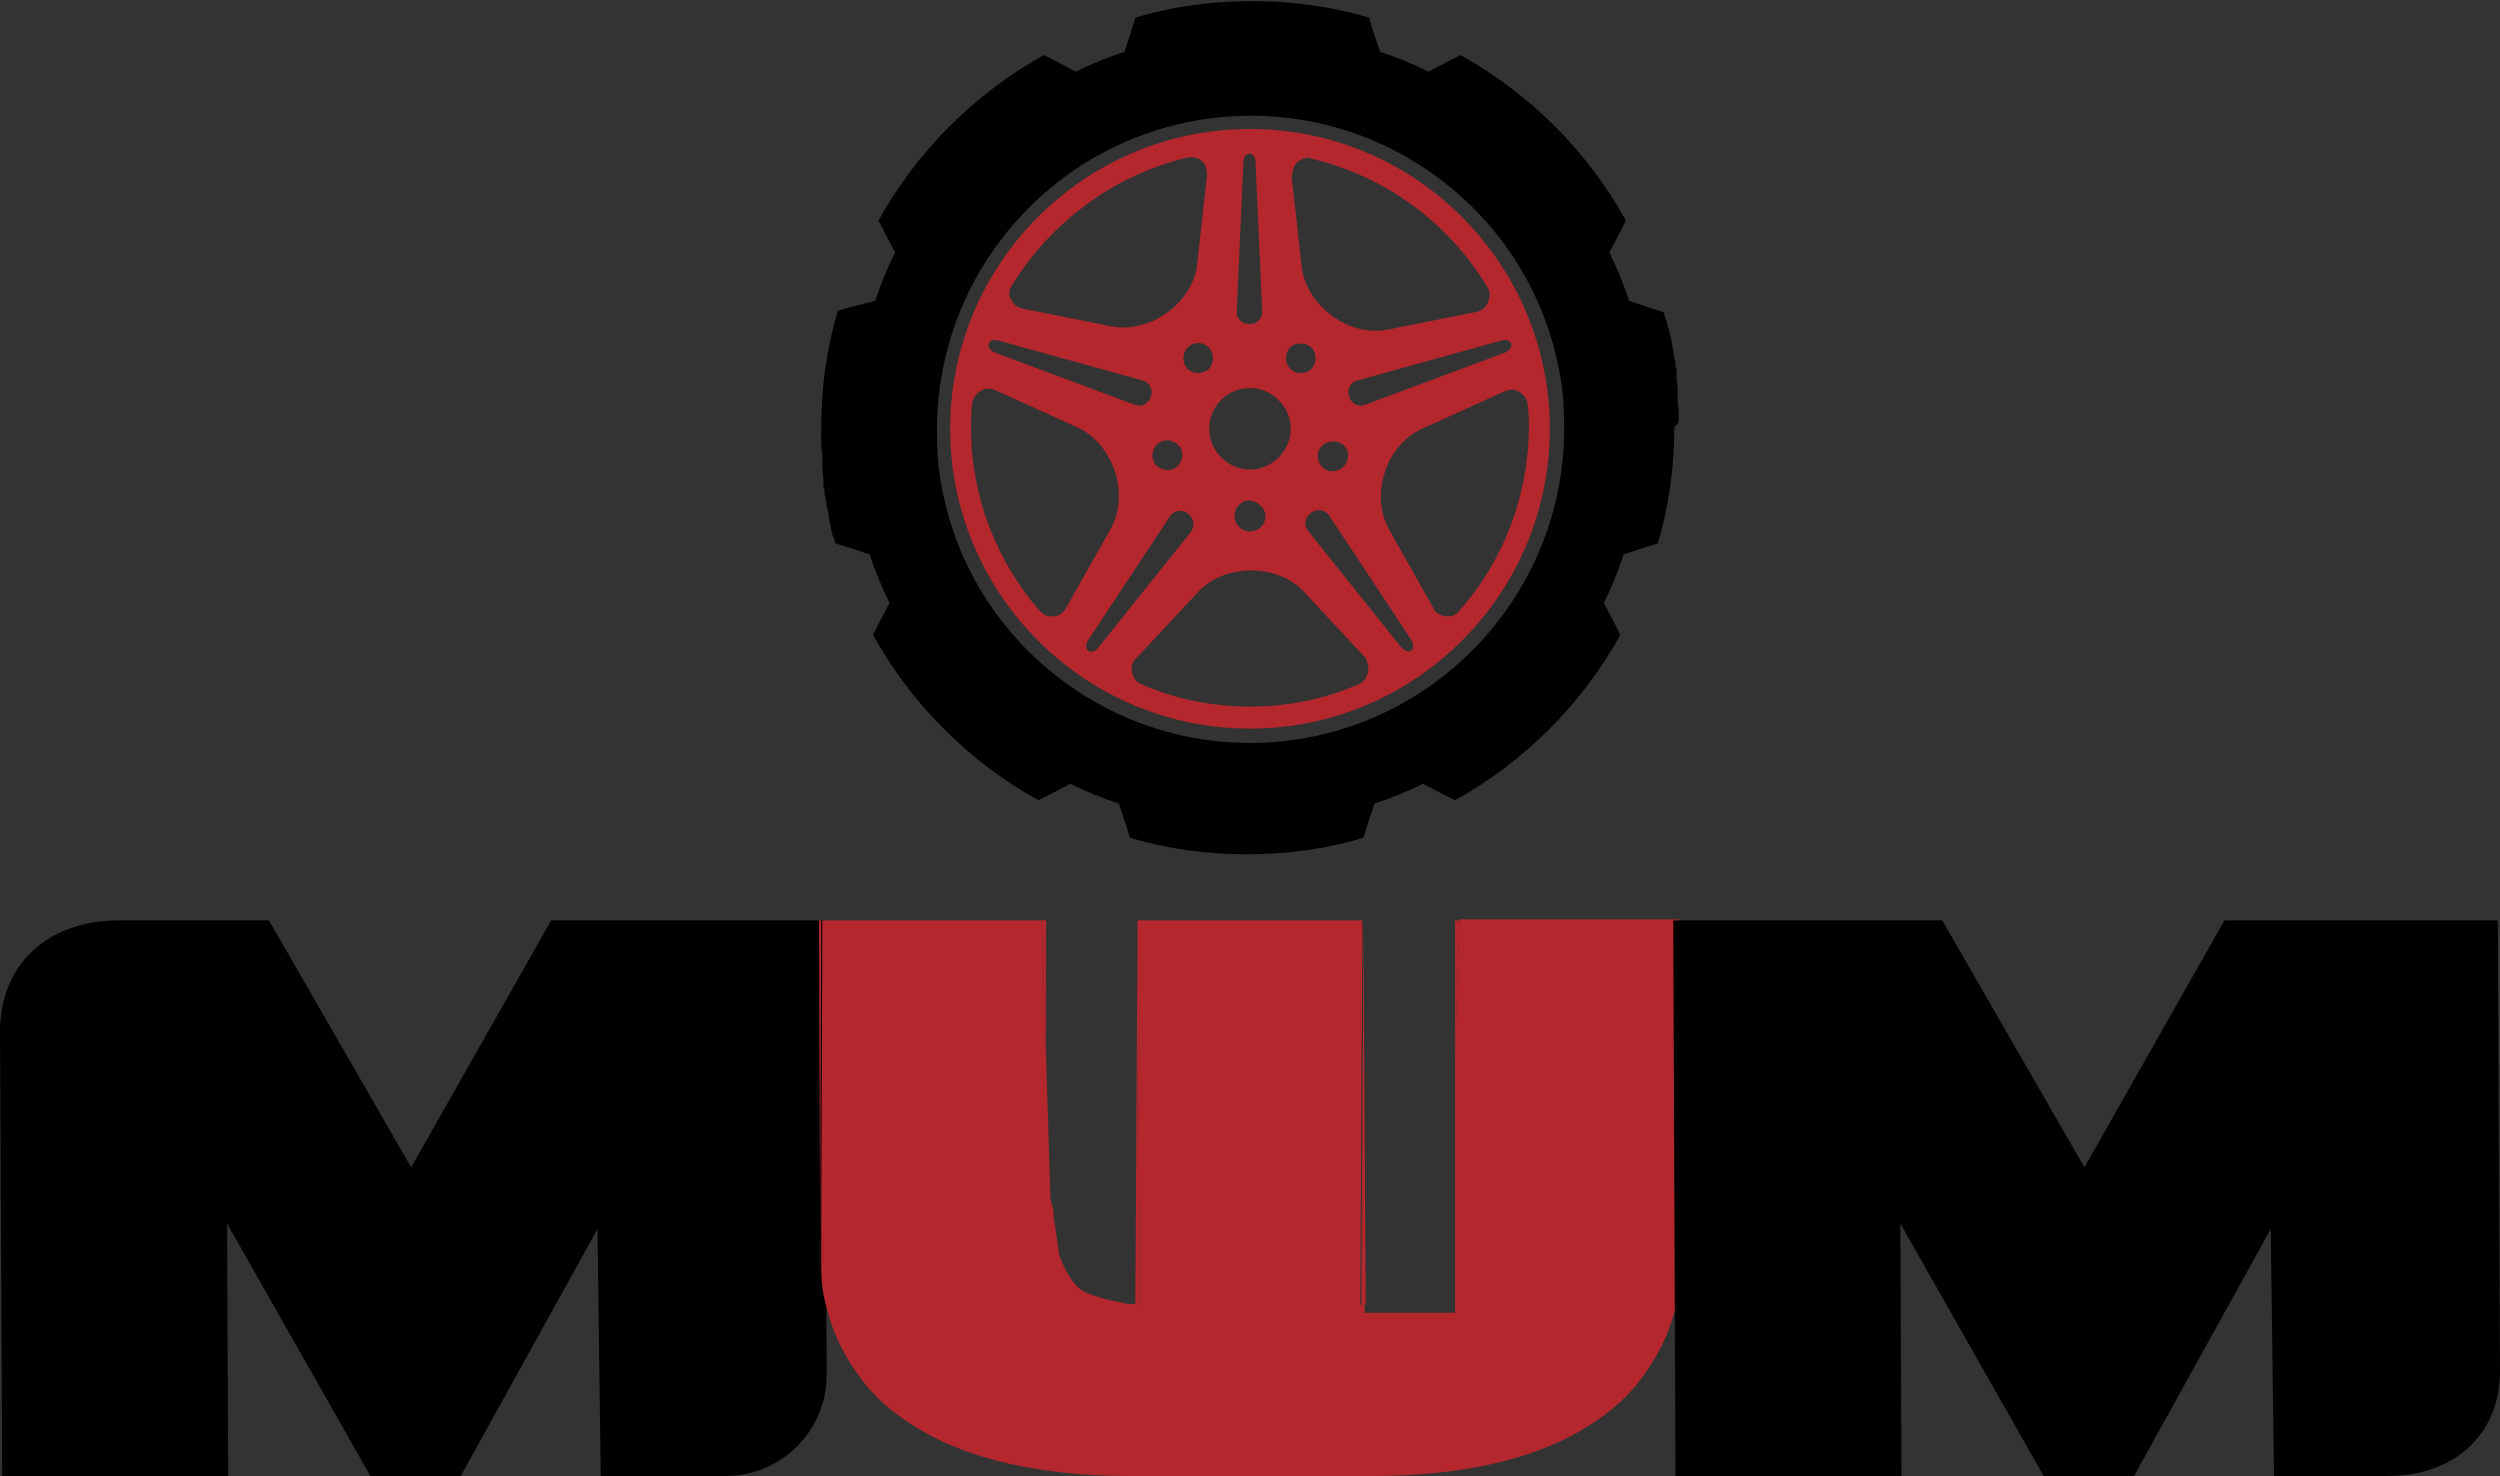
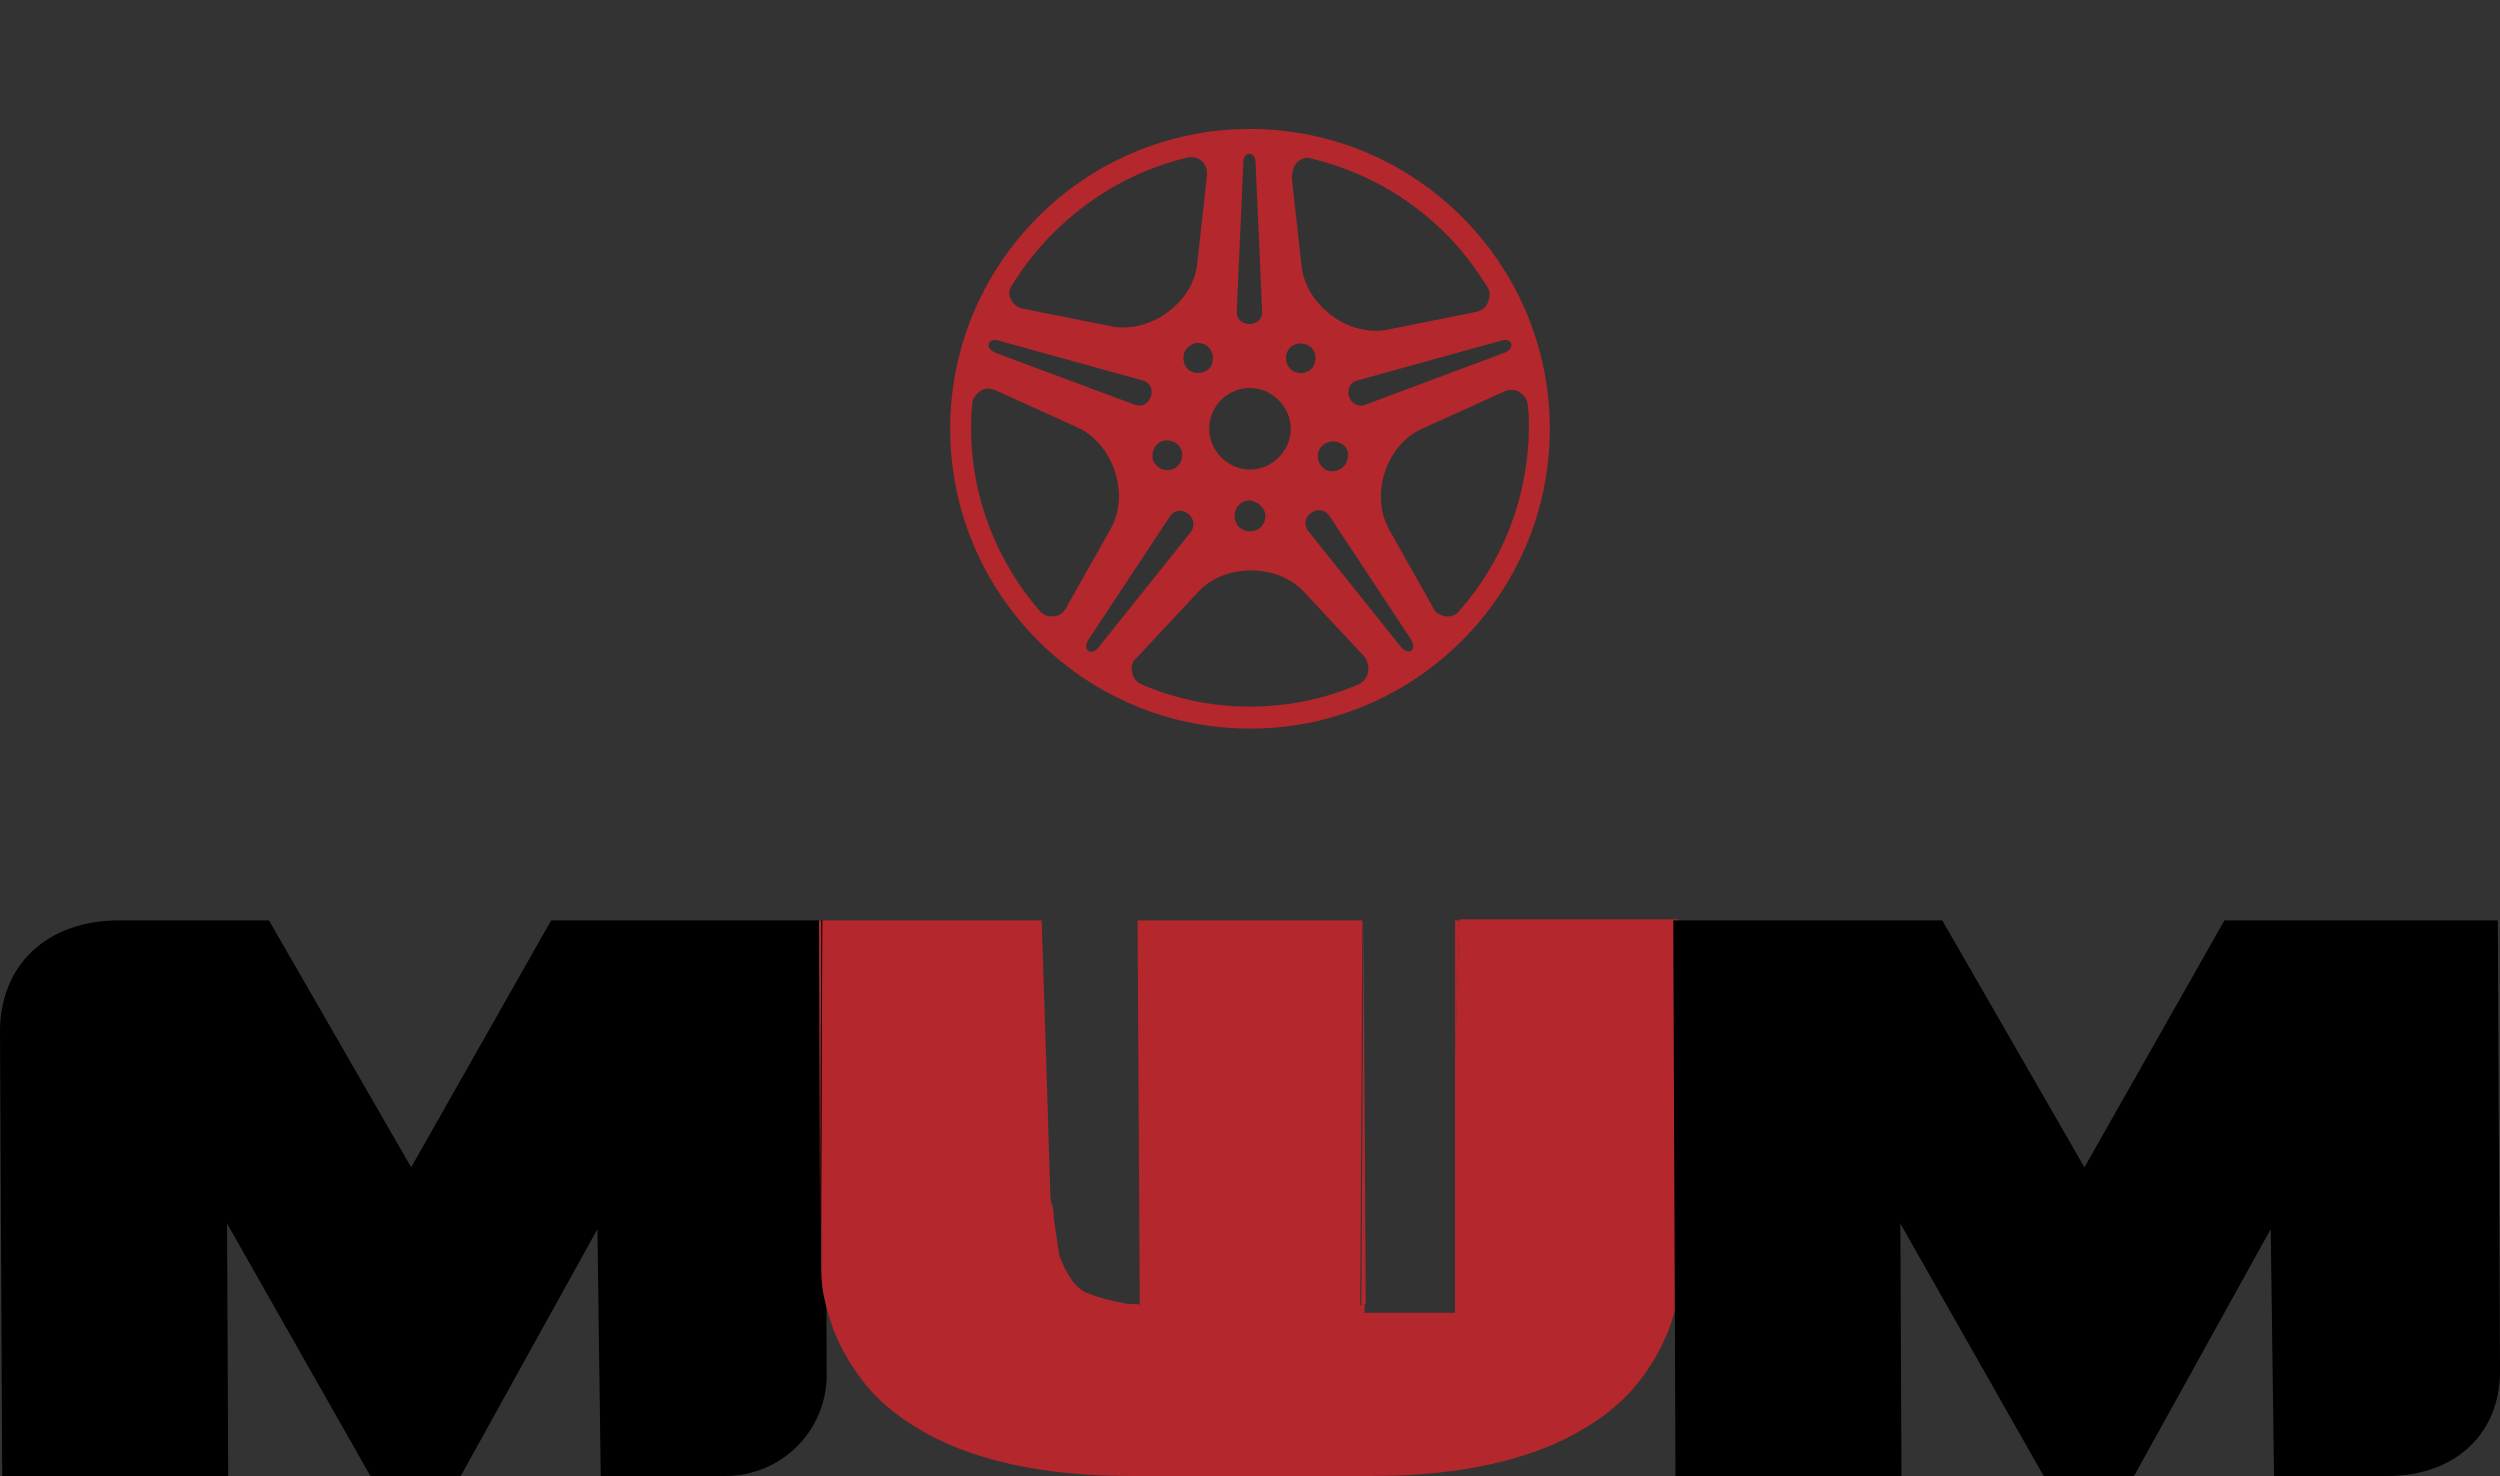
<svg xmlns="http://www.w3.org/2000/svg" version="1.1" id="Layer_1" x="0px" y="0px" width="226.8px" height="133.9px" viewBox="0 0 226.8 133.9" style="enable-background:new 0 0 226.8 133.9;" xml:space="preserve">
  <rect x="0" y="0" width="226.8" height="133.9" fill="#333333" stroke="none" />
  <style type="text/css">
	.st0{fill-rule:evenodd;clip-rule:evenodd;fill:#FFFFFF;}
	.st1{fill:#FFFFFF;}
	.st2{fill-rule:evenodd;clip-rule:evenodd;}
	.st3{fill-rule:evenodd;clip-rule:evenodd;fill:#B3272D;}
	.st4{fill:#B3272D;}
</style>
  <g>
    <g>
      <path class="st0" d="M416,37.8c0-0.4,0-0.8-0.1-1.2c0-0.1,0-0.2,0-0.3c0-0.1,0-0.2,0-0.3c0-0.1,0-0.2,0-0.3c0-0.1,0-0.2,0-0.3    c0-0.4-0.1-0.8-0.1-1.2c0-0.1,0-0.2,0-0.3c0-0.1,0-0.1,0-0.2c0-0.1,0-0.3-0.1-0.4c0-0.1,0-0.2,0-0.2c0-0.1,0-0.1,0-0.2    c0-0.1,0-0.2-0.1-0.3c0-0.3-0.1-0.5-0.1-0.8c0-0.2-0.1-0.3-0.1-0.5c-0.1-0.7-0.3-1.4-0.5-2.1c0-0.1,0-0.2-0.1-0.3    c0-0.1-0.1-0.2-0.1-0.3c0-0.1-0.1-0.2-0.1-0.3l-1-0.3l-0.9-0.3l-1.2-0.4c-0.5-1.5-1.1-3-1.8-4.4l1-1.9l0.5-1    c-3.5-6.3-8.7-11.5-15-15l-1,0.5l-1.9,1c-1.4-0.7-2.9-1.3-4.4-1.8l-0.7-2.1l-0.3-1c-3.4-1-6.9-1.5-10.6-1.5    c-3.7,0-7.3,0.5-10.6,1.5l-0.3,1l-0.7,2.1c-1.5,0.5-3,1.1-4.4,1.8l-1.9-1l-1-0.5c-6.3,3.5-11.5,8.7-15,15l0.5,1l1,1.9    c-0.7,1.4-1.3,2.9-1.8,4.4l-2.1,0.7l-1,0.3c-1,3.4-1.5,6.9-1.5,10.6c0,0.4,0,0.7,0,1.1c0,0.4,0,0.8,0.1,1.2c0,0.1,0,0.2,0,0.3    c0,0.1,0,0.2,0,0.3c0,0.1,0,0.2,0,0.3c0,0.1,0,0.2,0,0.3c0,0.4,0.1,0.8,0.1,1.2c0,0.1,0,0.2,0,0.3c0,0.1,0,0.1,0,0.2    c0,0.1,0,0.3,0.1,0.4c0,0.1,0,0.2,0,0.2c0,0.1,0,0.1,0,0.2c0,0.1,0,0.2,0.1,0.3c0,0.3,0.1,0.5,0.1,0.8c0,0.2,0.1,0.3,0.1,0.5    c0.1,0.4,0.1,0.7,0.2,1c0,0.2,0.1,0.4,0.1,0.6c0,0.1,0.1,0.3,0.1,0.4c0,0.1,0,0.2,0.1,0.3c0.1,0.2,0.1,0.4,0.2,0.6l1,0.3l0.9,0.3    l1.2,0.4c0.5,1.5,1.1,3,1.8,4.4l-1,1.9l-0.5,1c3.5,6.3,8.7,11.5,15,15l1-0.5l1.9-1c1.4,0.7,2.9,1.3,4.4,1.8l0.7,2.1l0.3,1    c3.4,1,6.9,1.5,10.6,1.5c3.7,0,7.3-0.5,10.6-1.5l0.3-1l0.7-2.1c1.5-0.5,3-1.1,4.4-1.8l1.9,1l1,0.5c6.3-3.5,11.5-8.7,15-15l-0.5-1    l-1-1.9c0.7-1.4,1.3-2.9,1.8-4.4l2.1-0.7l1-0.3c1-3.4,1.5-6.9,1.5-10.6C416,38.5,416,38.2,416,37.8z M377.1,67.4    c-13.8,0-25.4-9.9-27.9-22.9c-0.4-1.8-0.5-3.6-0.5-5.5c0-15.7,12.7-28.5,28.5-28.5c13.8,0,25.4,9.9,27.9,22.9    c0.4,1.8,0.5,3.6,0.5,5.5C405.6,54.6,392.9,67.4,377.1,67.4z" />
-       <path class="st0" d="M377.1,11.7c-15,0-27.2,12.2-27.2,27.2s12.2,27.2,27.2,27.2c15,0,27.2-12.2,27.2-27.2S392.2,11.7,377.1,11.7z     M400.3,32l-12.6,4.7c-1.5,0.6-2.3-1.8-0.7-2.2l13-3.6C400.9,30.6,401.2,31.6,400.3,32z M381.5,14.7c0.4-0.3,0.8-0.5,1.3-0.3    c6.7,1.6,12.4,5.8,15.9,11.6c0.3,0.4,0.3,0.9,0.1,1.4c-0.2,0.5-0.6,0.8-1.1,0.9l-8,1.6c-3.5,0.7-7.3-2.1-7.8-5.6L381,16    C381,15.5,381.1,15,381.5,14.7z M386,41.8c-0.2,0.7-1,1.1-1.7,0.9c-0.7-0.2-1.1-1-0.9-1.7c0.2-0.7,1-1.1,1.7-0.9    C385.8,40.3,386.2,41,386,41.8z M380.7,31.7c0.4-0.6,1.3-0.7,1.9-0.3c0.6,0.4,0.7,1.3,0.3,1.9c-0.4,0.6-1.3,0.7-1.9,0.3    C380.4,33.1,380.3,32.3,380.7,31.7z M376.6,14.7c0-1,1.1-1,1.1,0l0.6,13.5c0.1,1.6-2.4,1.6-2.3,0L376.6,14.7z M377.1,35.2    c2,0,3.7,1.7,3.7,3.7c0,2-1.7,3.7-3.7,3.7c-2,0-3.7-1.7-3.7-3.7C373.5,36.9,375.1,35.2,377.1,35.2z M378.5,46.8    c0,0.8-0.6,1.4-1.4,1.4c-0.8,0-1.4-0.6-1.4-1.4c0-0.8,0.6-1.4,1.4-1.4C377.9,45.5,378.5,46.1,378.5,46.8z M373.6,31.7    c0.4,0.6,0.3,1.5-0.3,1.9c-0.6,0.4-1.5,0.3-1.9-0.3c-0.4-0.6-0.3-1.5,0.3-1.9C372.3,30.9,373.1,31.1,373.6,31.7z M355.6,25.9    c3.5-5.7,9.2-10,15.9-11.6c0.5-0.1,1,0,1.3,0.3c0.4,0.3,0.5,0.8,0.5,1.3l-0.9,8.1c-0.4,3.5-4.3,6.3-7.8,5.6l-8-1.6    c-0.5-0.1-0.9-0.4-1.1-0.9C355.3,26.8,355.3,26.3,355.6,25.9z M370,42.6c-0.7,0.2-1.5-0.2-1.7-0.9c-0.2-0.7,0.2-1.5,0.9-1.7    c0.7-0.2,1.5,0.2,1.7,0.9C371.1,41.6,370.7,42.4,370,42.6z M354.4,30.9l13,3.6c1.6,0.4,0.8,2.8-0.7,2.2L354,32    C353.1,31.6,353.4,30.6,354.4,30.9z M359.4,55.9c-0.5,0.1-0.9-0.1-1.3-0.5c-3.8-4.4-6.2-10.2-6.2-16.5c0-0.7,0-1.5,0.1-2.2    c0-0.5,0.3-0.9,0.7-1.2c0.4-0.3,0.9-0.3,1.4-0.1l7.5,3.4c3.2,1.5,4.7,6,3,9.1l-4,7.1C360.3,55.6,359.9,55.9,359.4,55.9z     M362.5,58.1l7.4-11.2c0.9-1.4,2.9,0.1,1.9,1.4l-8.4,10.5C362.8,59.5,361.9,59,362.5,58.1z M387.9,61c-0.1,0.5-0.4,0.9-0.9,1.1    c-3,1.3-6.3,2-9.8,2c-3.5,0-6.8-0.7-9.8-2c-0.5-0.2-0.8-0.6-0.9-1.1c-0.1-0.5,0-1,0.4-1.3l5.6-6c2.4-2.6,7.2-2.6,9.6,0l5.6,6    C387.8,60.1,388,60.6,387.9,61z M390.9,58.7l-8.4-10.5c-1-1.3,1-2.7,1.9-1.4l7.4,11.2C392.3,59,391.5,59.5,390.9,58.7z     M396.2,55.4c-0.3,0.4-0.8,0.6-1.3,0.5c-0.5-0.1-0.9-0.3-1.1-0.8l-4-7.1c-1.7-3.1-0.3-7.6,3-9.1l7.5-3.4c0.5-0.2,0.9-0.2,1.4,0.1    c0.4,0.3,0.7,0.7,0.7,1.2c0.1,0.7,0.1,1.4,0.1,2.2C402.3,45.2,400,51,396.2,55.4z" />
    </g>
    <g>
      <path class="st1" d="M329.6,133.9h-11.3l-0.3-22.4l-12.4,22.4h-8.2l-13-22.9l0.1,22.9h-20.6l-0.2-40.3c0-6.1,4.3-10.1,10.8-10.1    h13.6l12.9,22.4l12.7-22.4h24.8l0.2,41.2C338.8,129.8,334.7,133.9,329.6,133.9z" />
      <path class="st1" d="M395.7,83.5l0,12.3l0.4-12.3H395.7z M387.4,83.5L387.4,83.5l-0.2,34.9c0.1,0,0.3-0.1,0.4-0.1L387.4,83.5z     M338.1,83.5l0.1,28.5l0.1-28.5H338.1z" />
-       <path class="st1" d="M416,117.4c-0.2,1-0.5,2.1-0.9,3.2c-0.7,1.8-1.7,3.5-3,5.1c-1.3,1.6-3.1,3-5.2,4.2c-2.1,1.2-4.7,2.2-7.8,2.9    c-3.1,0.7-6.7,1.1-10.8,1.1h-22.2c-4.1,0-7.7-0.4-10.8-1.1c-3.1-0.7-5.7-1.7-7.8-2.9c-2.1-1.2-3.9-2.6-5.2-4.2    c-1.3-1.6-2.3-3.3-3-5.1c-0.4-1.1-0.7-2.2-0.9-3.2c-0.2-1-0.2-2.1-0.2-3.1l0-2.3l0.1-28.5h19.9l0.4,12.3l0.4,13l0-0.2    c0,0.3,0.1,0.6,0.2,0.9c0.1,0.4,0.1,0.7,0.1,1.1l0-0.1c0.1,0.8,0.3,1.9,0.5,3.4c0.7,1.8,1.5,3,2.5,3.4c1,0.4,2.1,0.7,3.3,0.9    c0.3,0.1,0.5,0.1,0.8,0.1c0.1,0,0.2,0,0.3,0c0.1,0,0.3,0,0.4,0.1L367,83.5h20.4l-0.2,34.9c0.1,0,0.3-0.1,0.4-0.1l0,0.8h8.2l0-23.4    l0.4-12.3h19.9l0.1,28.5l0,2.3C416.2,115.3,416.2,116.3,416,117.4z" />
      <path class="st1" d="M416.1,83.5l0.1,28.5l0.1-28.5H416.1z M367,83.5L367,83.5l-0.2,34.8c0.1,0,0.3,0,0.4,0.1L367,83.5z     M358.2,83.5l0.4,12.3l0-12.3H358.2z" />
-       <path class="st1" d="M480.4,133.9H470l-0.3-22.4l-12.4,22.4h-8.2l-13-22.9l0.1,22.9h-20.6l-0.2-50.4h24.4l12.9,22.4l12.7-22.4    h24.8l0.2,40.9C490.6,130.1,486.5,133.9,480.4,133.9z" />
    </g>
  </g>
  <g>
    <g>
-       <path class="st2" d="M152.3,37.8c0-0.4,0-0.8-0.1-1.2c0-0.1,0-0.2,0-0.3c0-0.1,0-0.2,0-0.3c0-0.1,0-0.2,0-0.3c0-0.1,0-0.2,0-0.3    c0-0.4-0.1-0.8-0.1-1.2c0-0.1,0-0.2,0-0.3c0-0.1,0-0.1,0-0.2c0-0.1,0-0.3-0.1-0.4c0-0.1,0-0.2,0-0.2c0-0.1,0-0.1,0-0.2    c0-0.1,0-0.2-0.1-0.3c0-0.3-0.1-0.5-0.1-0.8c0-0.2-0.1-0.3-0.1-0.5c-0.1-0.7-0.3-1.4-0.5-2.1c0-0.1,0-0.2-0.1-0.3    c0-0.1-0.1-0.2-0.1-0.3c0-0.1-0.1-0.2-0.1-0.3l-1-0.3l-0.9-0.3l-1.2-0.4c-0.5-1.5-1.1-3-1.8-4.4l1-1.9l0.5-1    c-3.5-6.3-8.7-11.5-15-15l-1,0.5l-1.9,1c-1.4-0.7-2.9-1.3-4.4-1.8l-0.7-2.1l-0.3-1c-3.4-1-6.9-1.5-10.6-1.5    c-3.7,0-7.3,0.5-10.6,1.5l-0.3,1l-0.7,2.1c-1.5,0.5-3,1.1-4.4,1.8l-1.9-1l-1-0.5c-6.3,3.5-11.5,8.7-15,15l0.5,1l1,1.9    c-0.7,1.4-1.3,2.9-1.8,4.4L77,27.9l-1,0.3c-1,3.4-1.5,6.9-1.5,10.6c0,0.4,0,0.7,0,1.1c0,0.4,0,0.8,0.1,1.2c0,0.1,0,0.2,0,0.3    c0,0.1,0,0.2,0,0.3c0,0.1,0,0.2,0,0.3c0,0.1,0,0.2,0,0.3c0,0.4,0.1,0.8,0.1,1.2c0,0.1,0,0.2,0,0.3c0,0.1,0,0.1,0,0.2    c0,0.1,0,0.3,0.1,0.4c0,0.1,0,0.2,0,0.2c0,0.1,0,0.1,0,0.2c0,0.1,0,0.2,0.1,0.3c0,0.3,0.1,0.5,0.1,0.8c0,0.2,0.1,0.3,0.1,0.5    c0.1,0.4,0.1,0.7,0.2,1c0,0.2,0.1,0.4,0.1,0.6c0,0.1,0.1,0.3,0.1,0.4c0,0.1,0,0.2,0.1,0.3c0.1,0.2,0.1,0.4,0.2,0.6l1,0.3l0.9,0.3    l1.2,0.4c0.5,1.5,1.1,3,1.8,4.4l-1,1.9l-0.5,1c3.5,6.3,8.7,11.5,15,15l1-0.5l1.9-1c1.4,0.7,2.9,1.3,4.4,1.8l0.7,2.1l0.3,1    c3.4,1,6.9,1.5,10.6,1.5c3.7,0,7.3-0.5,10.6-1.5l0.3-1l0.7-2.1c1.5-0.5,3-1.1,4.4-1.8l1.9,1l1,0.5c6.3-3.5,11.5-8.7,15-15l-0.5-1    l-1-1.9c0.7-1.4,1.3-2.9,1.8-4.4l2.1-0.7l1-0.3c1-3.4,1.5-6.9,1.5-10.6C152.3,38.5,152.3,38.2,152.3,37.8z M113.4,67.4    c-13.8,0-25.4-9.9-27.9-22.9c-0.4-1.8-0.5-3.6-0.5-5.5c0-15.7,12.7-28.5,28.5-28.5c13.8,0,25.4,9.9,27.9,22.9    c0.4,1.8,0.5,3.6,0.5,5.5C141.9,54.6,129.1,67.4,113.4,67.4z" />
      <path class="st3" d="M113.4,11.7c-15,0-27.2,12.2-27.2,27.2s12.2,27.2,27.2,27.2c15,0,27.2-12.2,27.2-27.2S128.4,11.7,113.4,11.7z     M136.5,32l-12.6,4.7c-1.5,0.6-2.3-1.8-0.7-2.2l13-3.6C137.2,30.6,137.5,31.6,136.5,32z M117.7,14.7c0.4-0.3,0.8-0.5,1.3-0.3    c6.7,1.6,12.4,5.8,15.9,11.6c0.3,0.4,0.3,0.9,0.1,1.4c-0.2,0.5-0.6,0.8-1.1,0.9l-8,1.6c-3.5,0.7-7.3-2.1-7.8-5.6l-0.9-8.1    C117.2,15.5,117.4,15,117.7,14.7z M122.2,41.8c-0.2,0.7-1,1.1-1.7,0.9c-0.7-0.2-1.1-1-0.9-1.7c0.2-0.7,1-1.1,1.7-0.9    C122.1,40.3,122.5,41,122.2,41.8z M116.9,31.7c0.4-0.6,1.3-0.7,1.9-0.3c0.6,0.4,0.7,1.3,0.3,1.9c-0.4,0.6-1.3,0.7-1.9,0.3    C116.6,33.1,116.5,32.3,116.9,31.7z M112.8,14.7c0-1,1.1-1,1.1,0l0.6,13.5c0.1,1.6-2.4,1.6-2.3,0L112.8,14.7z M113.4,35.2    c2,0,3.7,1.7,3.7,3.7c0,2-1.7,3.7-3.7,3.7c-2,0-3.7-1.7-3.7-3.7C109.7,36.9,111.3,35.2,113.4,35.2z M114.8,46.8    c0,0.8-0.6,1.4-1.4,1.4c-0.8,0-1.4-0.6-1.4-1.4c0-0.8,0.6-1.4,1.4-1.4C114.1,45.5,114.8,46.1,114.8,46.8z M109.8,31.7    c0.4,0.6,0.3,1.5-0.3,1.9c-0.6,0.4-1.5,0.3-1.9-0.3c-0.4-0.6-0.3-1.5,0.3-1.9C108.5,30.9,109.4,31.1,109.8,31.7z M91.8,25.9    c3.5-5.7,9.2-10,15.9-11.6c0.5-0.1,1,0,1.3,0.3c0.4,0.3,0.5,0.8,0.5,1.3l-0.9,8.1c-0.4,3.5-4.3,6.3-7.8,5.6l-8-1.6    c-0.5-0.1-0.9-0.4-1.1-0.9C91.5,26.8,91.5,26.3,91.8,25.9z M106.3,42.6c-0.7,0.2-1.5-0.2-1.7-0.9c-0.2-0.7,0.2-1.5,0.9-1.7    c0.7-0.2,1.5,0.2,1.7,0.9C107.4,41.6,107,42.4,106.3,42.6z M90.6,30.9l13,3.6c1.6,0.4,0.8,2.8-0.7,2.2L90.3,32    C89.3,31.6,89.6,30.6,90.6,30.9z M95.6,55.9c-0.5,0.1-0.9-0.1-1.3-0.5c-3.8-4.4-6.2-10.2-6.2-16.5c0-0.7,0-1.5,0.1-2.2    c0-0.5,0.3-0.9,0.7-1.2c0.4-0.3,0.9-0.3,1.4-0.1l7.5,3.4c3.2,1.5,4.7,6,3,9.1l-4,7.1C96.5,55.6,96.1,55.9,95.6,55.9z M98.7,58.1    l7.4-11.2c0.9-1.4,2.9,0.1,1.9,1.4l-8.4,10.5C99,59.5,98.2,59,98.7,58.1z M124.1,61c-0.1,0.5-0.4,0.9-0.9,1.1c-3,1.3-6.3,2-9.8,2    c-3.5,0-6.8-0.7-9.8-2c-0.5-0.2-0.8-0.6-0.9-1.1c-0.1-0.5,0-1,0.4-1.3l5.6-6c2.4-2.6,7.2-2.6,9.6,0l5.6,6    C124.1,60.1,124.2,60.6,124.1,61z M127.1,58.7l-8.4-10.5c-1-1.3,1-2.7,1.9-1.4l7.4,11.2C128.6,59,127.8,59.5,127.1,58.7z     M132.4,55.4c-0.3,0.4-0.8,0.6-1.3,0.5c-0.5-0.1-0.9-0.3-1.1-0.8l-4-7.1c-1.7-3.1-0.3-7.6,3-9.1l7.5-3.4c0.5-0.2,0.9-0.2,1.4,0.1    c0.4,0.3,0.7,0.7,0.7,1.2c0.1,0.7,0.1,1.4,0.1,2.2C138.6,45.2,136.3,51,132.4,55.4z" />
    </g>
    <g>
      <path d="M65.8,133.9H54.5l-0.3-22.4l-12.4,22.4h-8.2l-13-22.9l0.1,22.9H0.2L0,93.6c0-6.1,4.3-10.1,10.8-10.1h13.6l12.9,22.4    L50,83.5h24.8l0.2,41.2C75,129.8,70.9,133.9,65.8,133.9z" />
      <path class="st4" d="M132,83.5l0,12.3l0.4-12.3H132z M123.7,83.5L123.7,83.5l-0.2,34.9c0.1,0,0.3-0.1,0.4-0.1L123.7,83.5z     M74.3,83.5l0.1,28.5l0.1-28.5H74.3z" />
      <path class="st4" d="M152.3,117.4c-0.2,1-0.5,2.1-0.9,3.2c-0.7,1.8-1.7,3.5-3,5.1c-1.3,1.6-3.1,3-5.2,4.2    c-2.1,1.2-4.7,2.2-7.8,2.9c-3.1,0.7-6.7,1.1-10.8,1.1h-22.2c-4.1,0-7.7-0.4-10.8-1.1c-3.1-0.7-5.7-1.7-7.8-2.9    c-2.1-1.2-3.9-2.6-5.2-4.2c-1.3-1.6-2.3-3.3-3-5.1c-0.4-1.1-0.7-2.2-0.9-3.2c-0.2-1-0.2-2.1-0.2-3.1l0-2.3l0.1-28.5h19.9l0.4,12.3    l0.4,13l0-0.2c0,0.3,0.1,0.6,0.2,0.9c0.1,0.4,0.1,0.7,0.1,1.1l0-0.1c0.1,0.8,0.3,1.9,0.5,3.4c0.7,1.8,1.5,3,2.5,3.4    c1,0.4,2.1,0.7,3.3,0.9c0.3,0.1,0.5,0.1,0.8,0.1c0.1,0,0.2,0,0.3,0c0.1,0,0.3,0,0.4,0.1l-0.2-34.9h20.4l-0.2,34.9    c0.1,0,0.3-0.1,0.4-0.1l0,0.8h8.2l0-23.4l0.4-12.3h19.9l0.1,28.5l0,2.3C152.5,115.3,152.4,116.3,152.3,117.4z" />
-       <path class="st4" d="M152.3,83.5l0.1,28.5l0.1-28.5H152.3z M103.2,83.5L103.2,83.5l-0.2,34.8c0.1,0,0.3,0,0.4,0.1L103.2,83.5z     M94.5,83.5l0.4,12.3l0-12.3H94.5z" />
      <path d="M216.6,133.9h-10.3l-0.3-22.4l-12.4,22.4h-8.2l-13-22.9l0.1,22.9H152l-0.2-50.4h24.4l12.9,22.4l12.7-22.4h24.8l0.2,40.9    C226.8,130.1,222.7,133.9,216.6,133.9z" />
    </g>
  </g>
</svg>